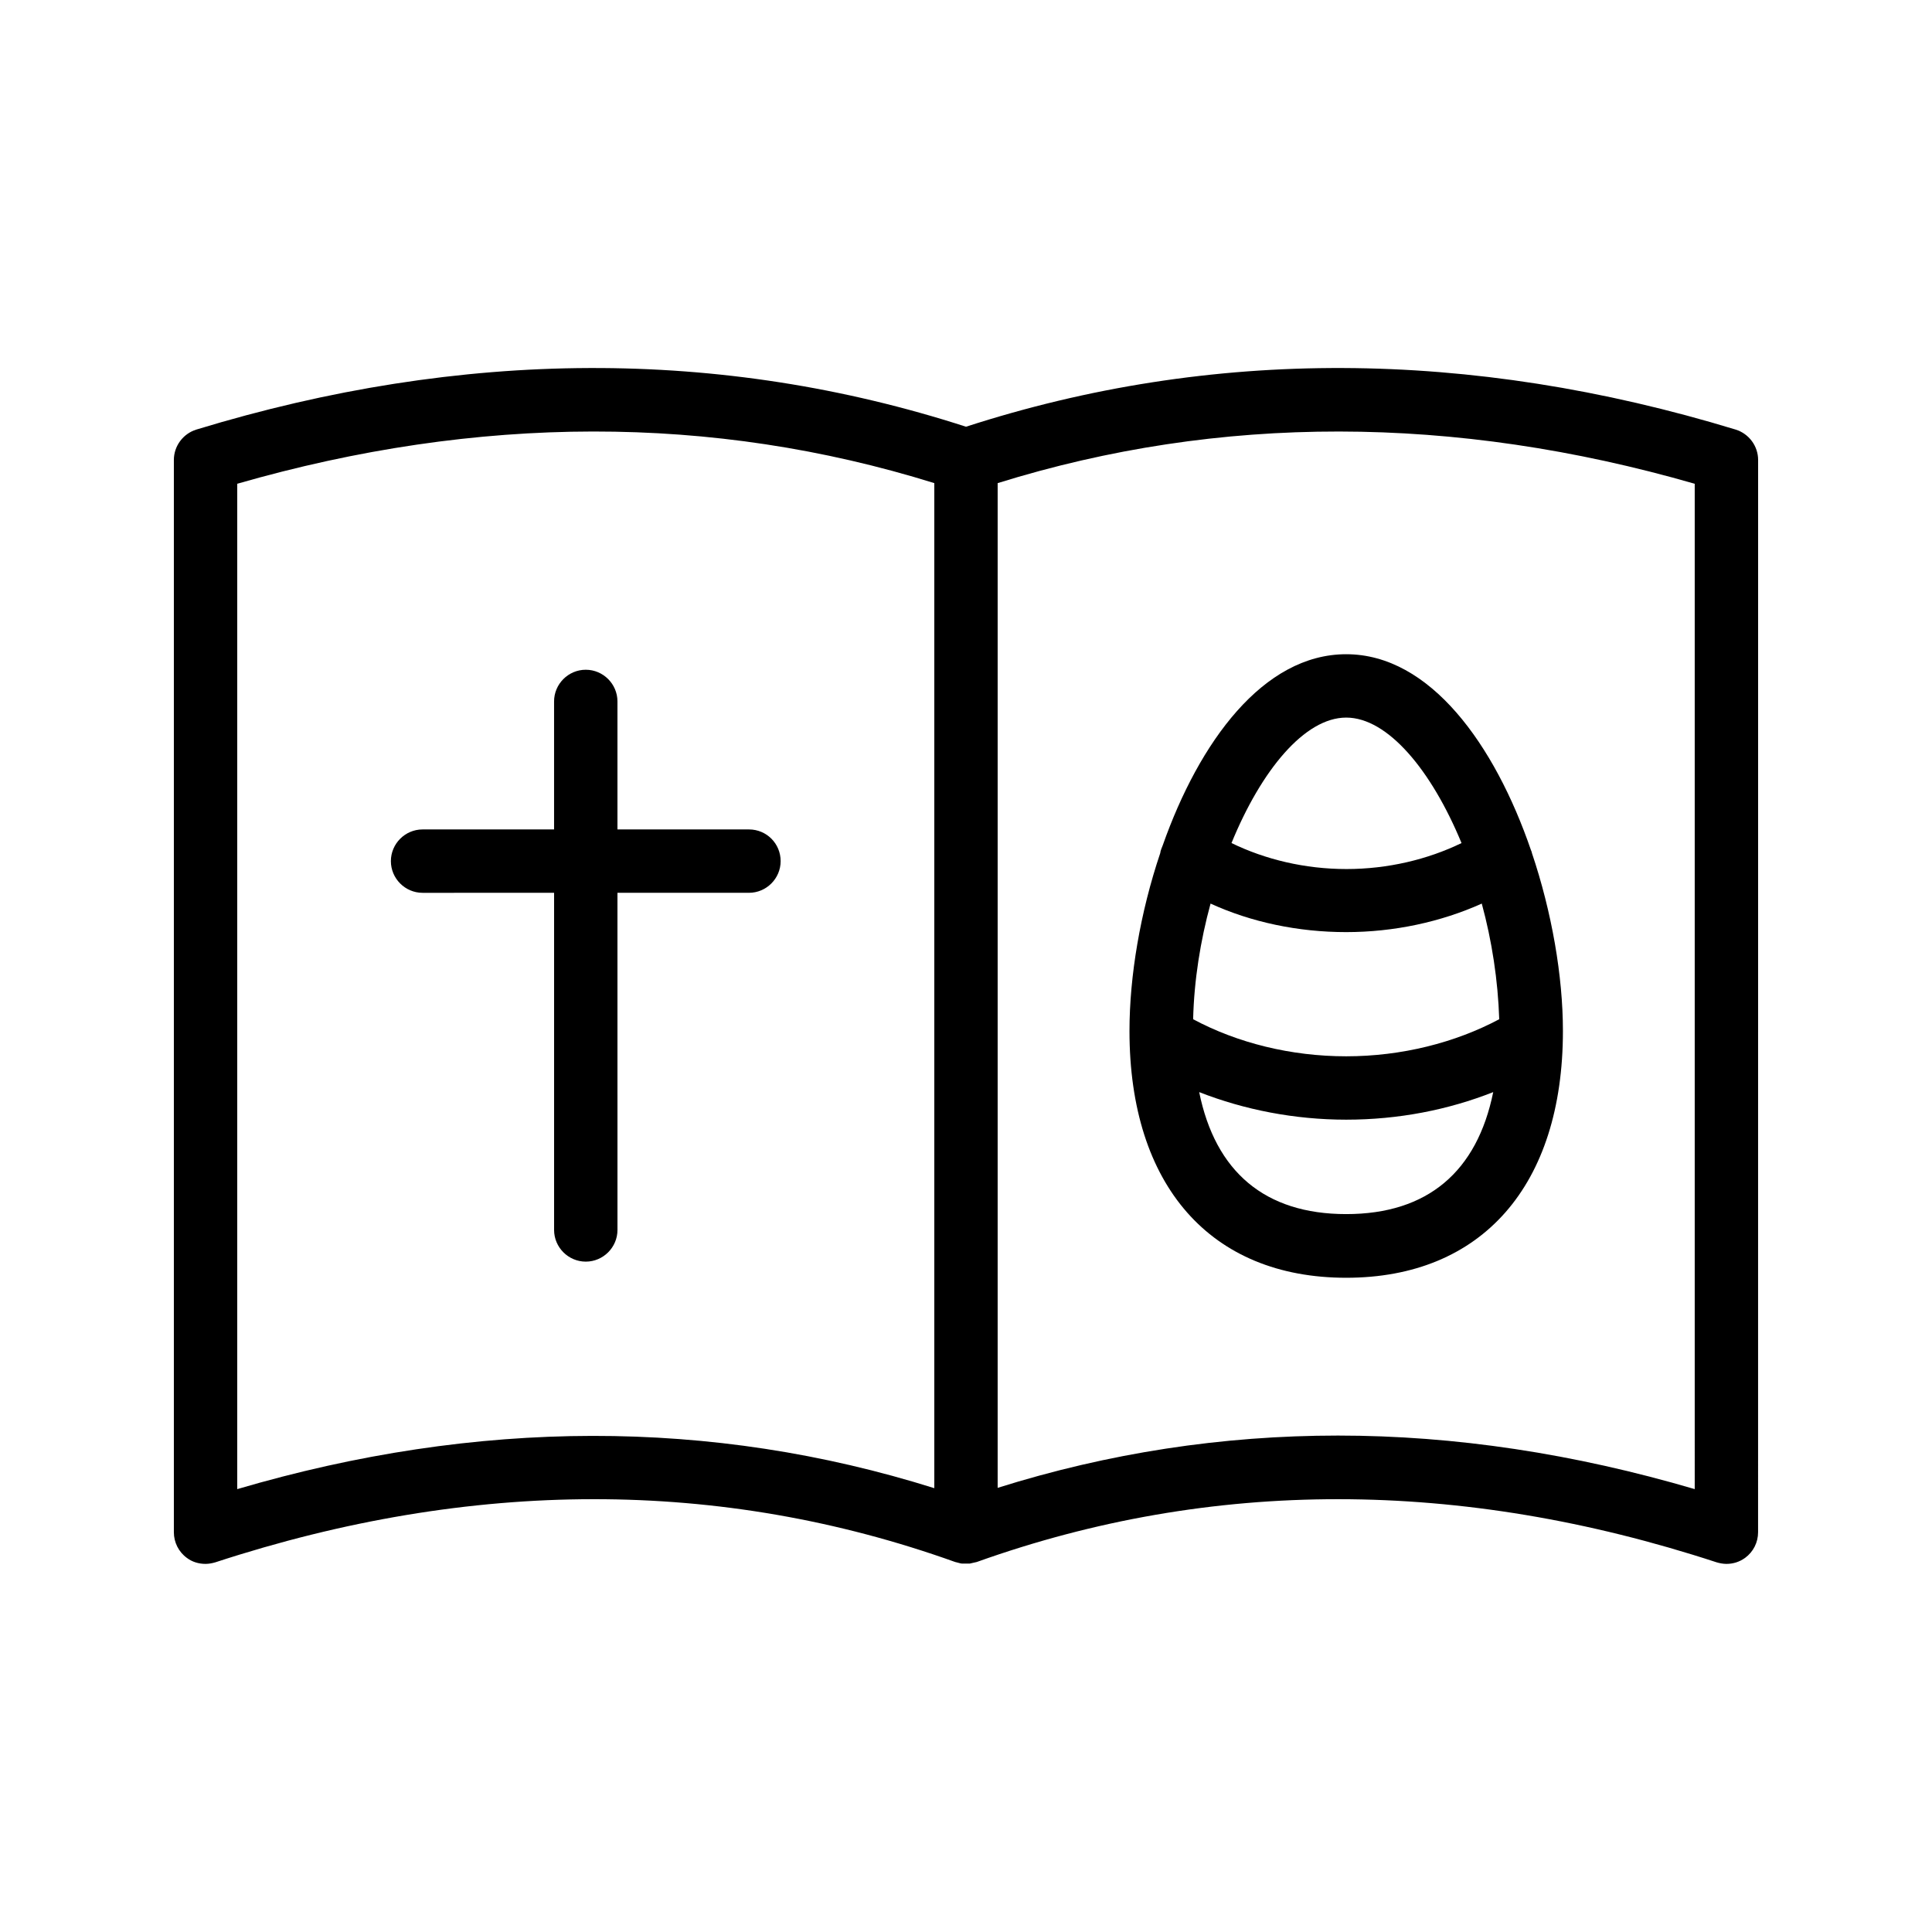
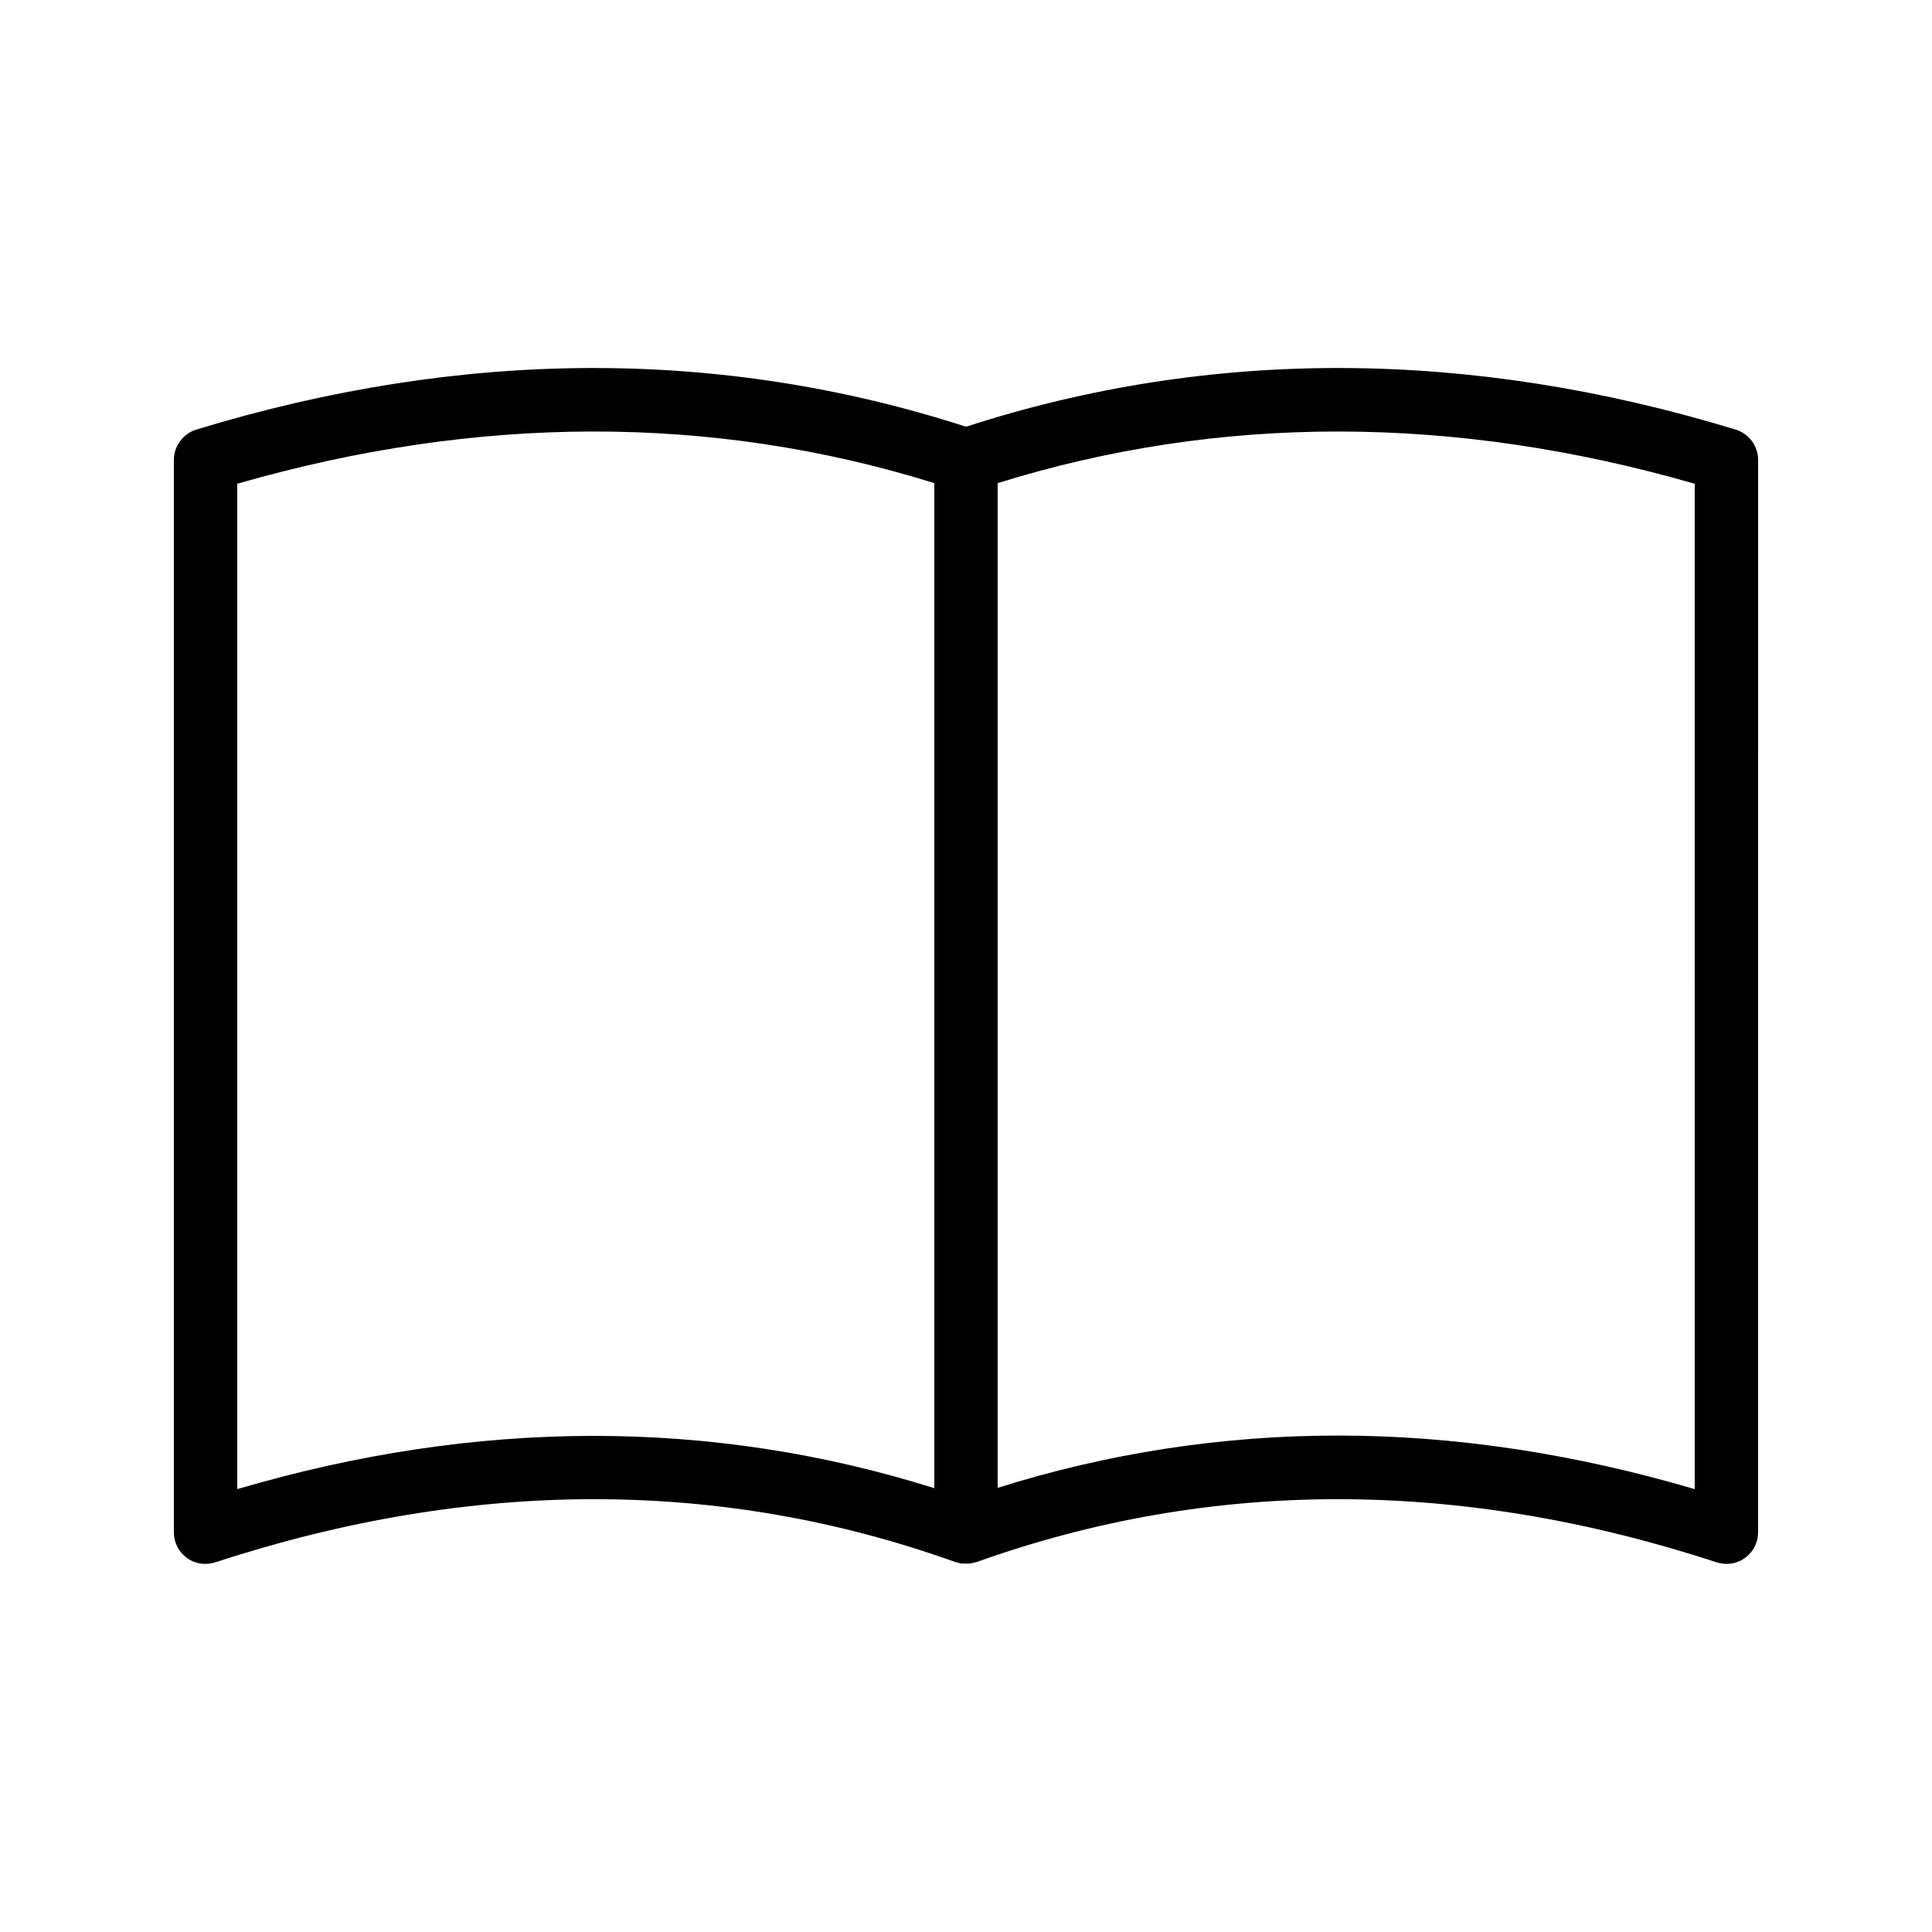
<svg xmlns="http://www.w3.org/2000/svg" fill="#000000" width="800px" height="800px" version="1.1" viewBox="144 144 512 512">
  <g>
    <path d="m603.96 257.84c-70.535-21.496-139.14-21.746-203.96-0.754-64.906-20.992-133.51-20.738-203.96 0.754-3.531 1.094-5.965 4.367-5.965 8.062v284.15c0 2.688 1.258 5.207 3.441 6.801 1.426 1.09 3.191 1.594 4.953 1.594 0.84 0 1.762-0.168 2.602-0.418 67.93-22.25 133.93-22.336 196.07-0.082 0.25 0.082 0.418 0.082 0.672 0.168 0.418 0.082 0.754 0.25 1.176 0.25h0.922 1.09c0.336-0.082 0.672-0.168 1.09-0.25 0.25-0.082 0.504-0.082 0.754-0.168 62.219-22.25 128.14-22.168 196.07 0.082 0.84 0.25 1.762 0.418 2.602 0.418 1.762 0 3.441-0.504 4.953-1.594 2.184-1.594 3.441-4.113 3.441-6.801l0.012-284.15c0-3.695-2.434-6.969-5.961-8.062zm-397.09 280.79v-266.43c63.898-18.391 125.95-18.473 184.73-0.168v266.35c-59.031-18.559-121.08-18.473-184.73 0.25zm386.25 0c-31.992-9.406-63.562-14.191-94.547-14.191-30.648 0-60.793 4.617-90.184 13.855v-266.26c58.777-18.305 120.91-18.223 184.73 0.168z" />
-     <path d="m342.48 363.81h-34.848v-33.922c0-4.617-3.777-8.398-8.398-8.398-4.617 0-8.398 3.777-8.398 8.398v33.922h-34.848c-4.617 0-8.398 3.777-8.398 8.398 0 4.617 3.777 8.398 8.398 8.398l34.852-0.004v89.344c0 4.617 3.777 8.398 8.398 8.398 4.617 0 8.398-3.777 8.398-8.398l-0.004-89.344h34.848c4.617 0 8.398-3.777 8.398-8.398 0-4.617-3.695-8.395-8.398-8.395z" />
-     <path d="m452.14 368.01c-0.25 0.672-0.586 1.344-0.672 2.098-5.289 15.703-8.145 32.578-8.145 47.105 0 40.977 21.496 65.41 57.434 65.41s57.434-24.434 57.434-65.41c0-14.527-2.938-31.488-8.23-47.191 0-0.25-0.168-0.504-0.25-0.754-9.574-27.879-26.703-51.891-48.953-51.891-22 0-38.961 23.258-48.617 50.633zm89.172 46.098c-11.672 6.215-25.863 9.824-40.559 9.824-14.609 0-28.801-3.527-40.559-9.824 0.25-10.328 1.93-20.824 4.617-30.648 10.832 4.953 23.258 7.559 35.938 7.559 12.68 0 25.105-2.688 35.938-7.559 2.695 9.906 4.289 20.32 4.625 30.648zm-40.555 51.641c-21.578 0-34.68-11.25-38.961-32.328 12.008 4.703 25.359 7.305 38.961 7.305 13.855 0 27.039-2.602 38.961-7.305-4.285 21.074-17.383 32.328-38.961 32.328zm0-131.58c11 0 22.586 13.938 30.562 33.25-8.984 4.367-19.566 6.887-30.48 6.887-11 0-21.496-2.519-30.48-6.887 7.894-19.312 19.398-33.25 30.398-33.25z" />
  </g>
</svg>